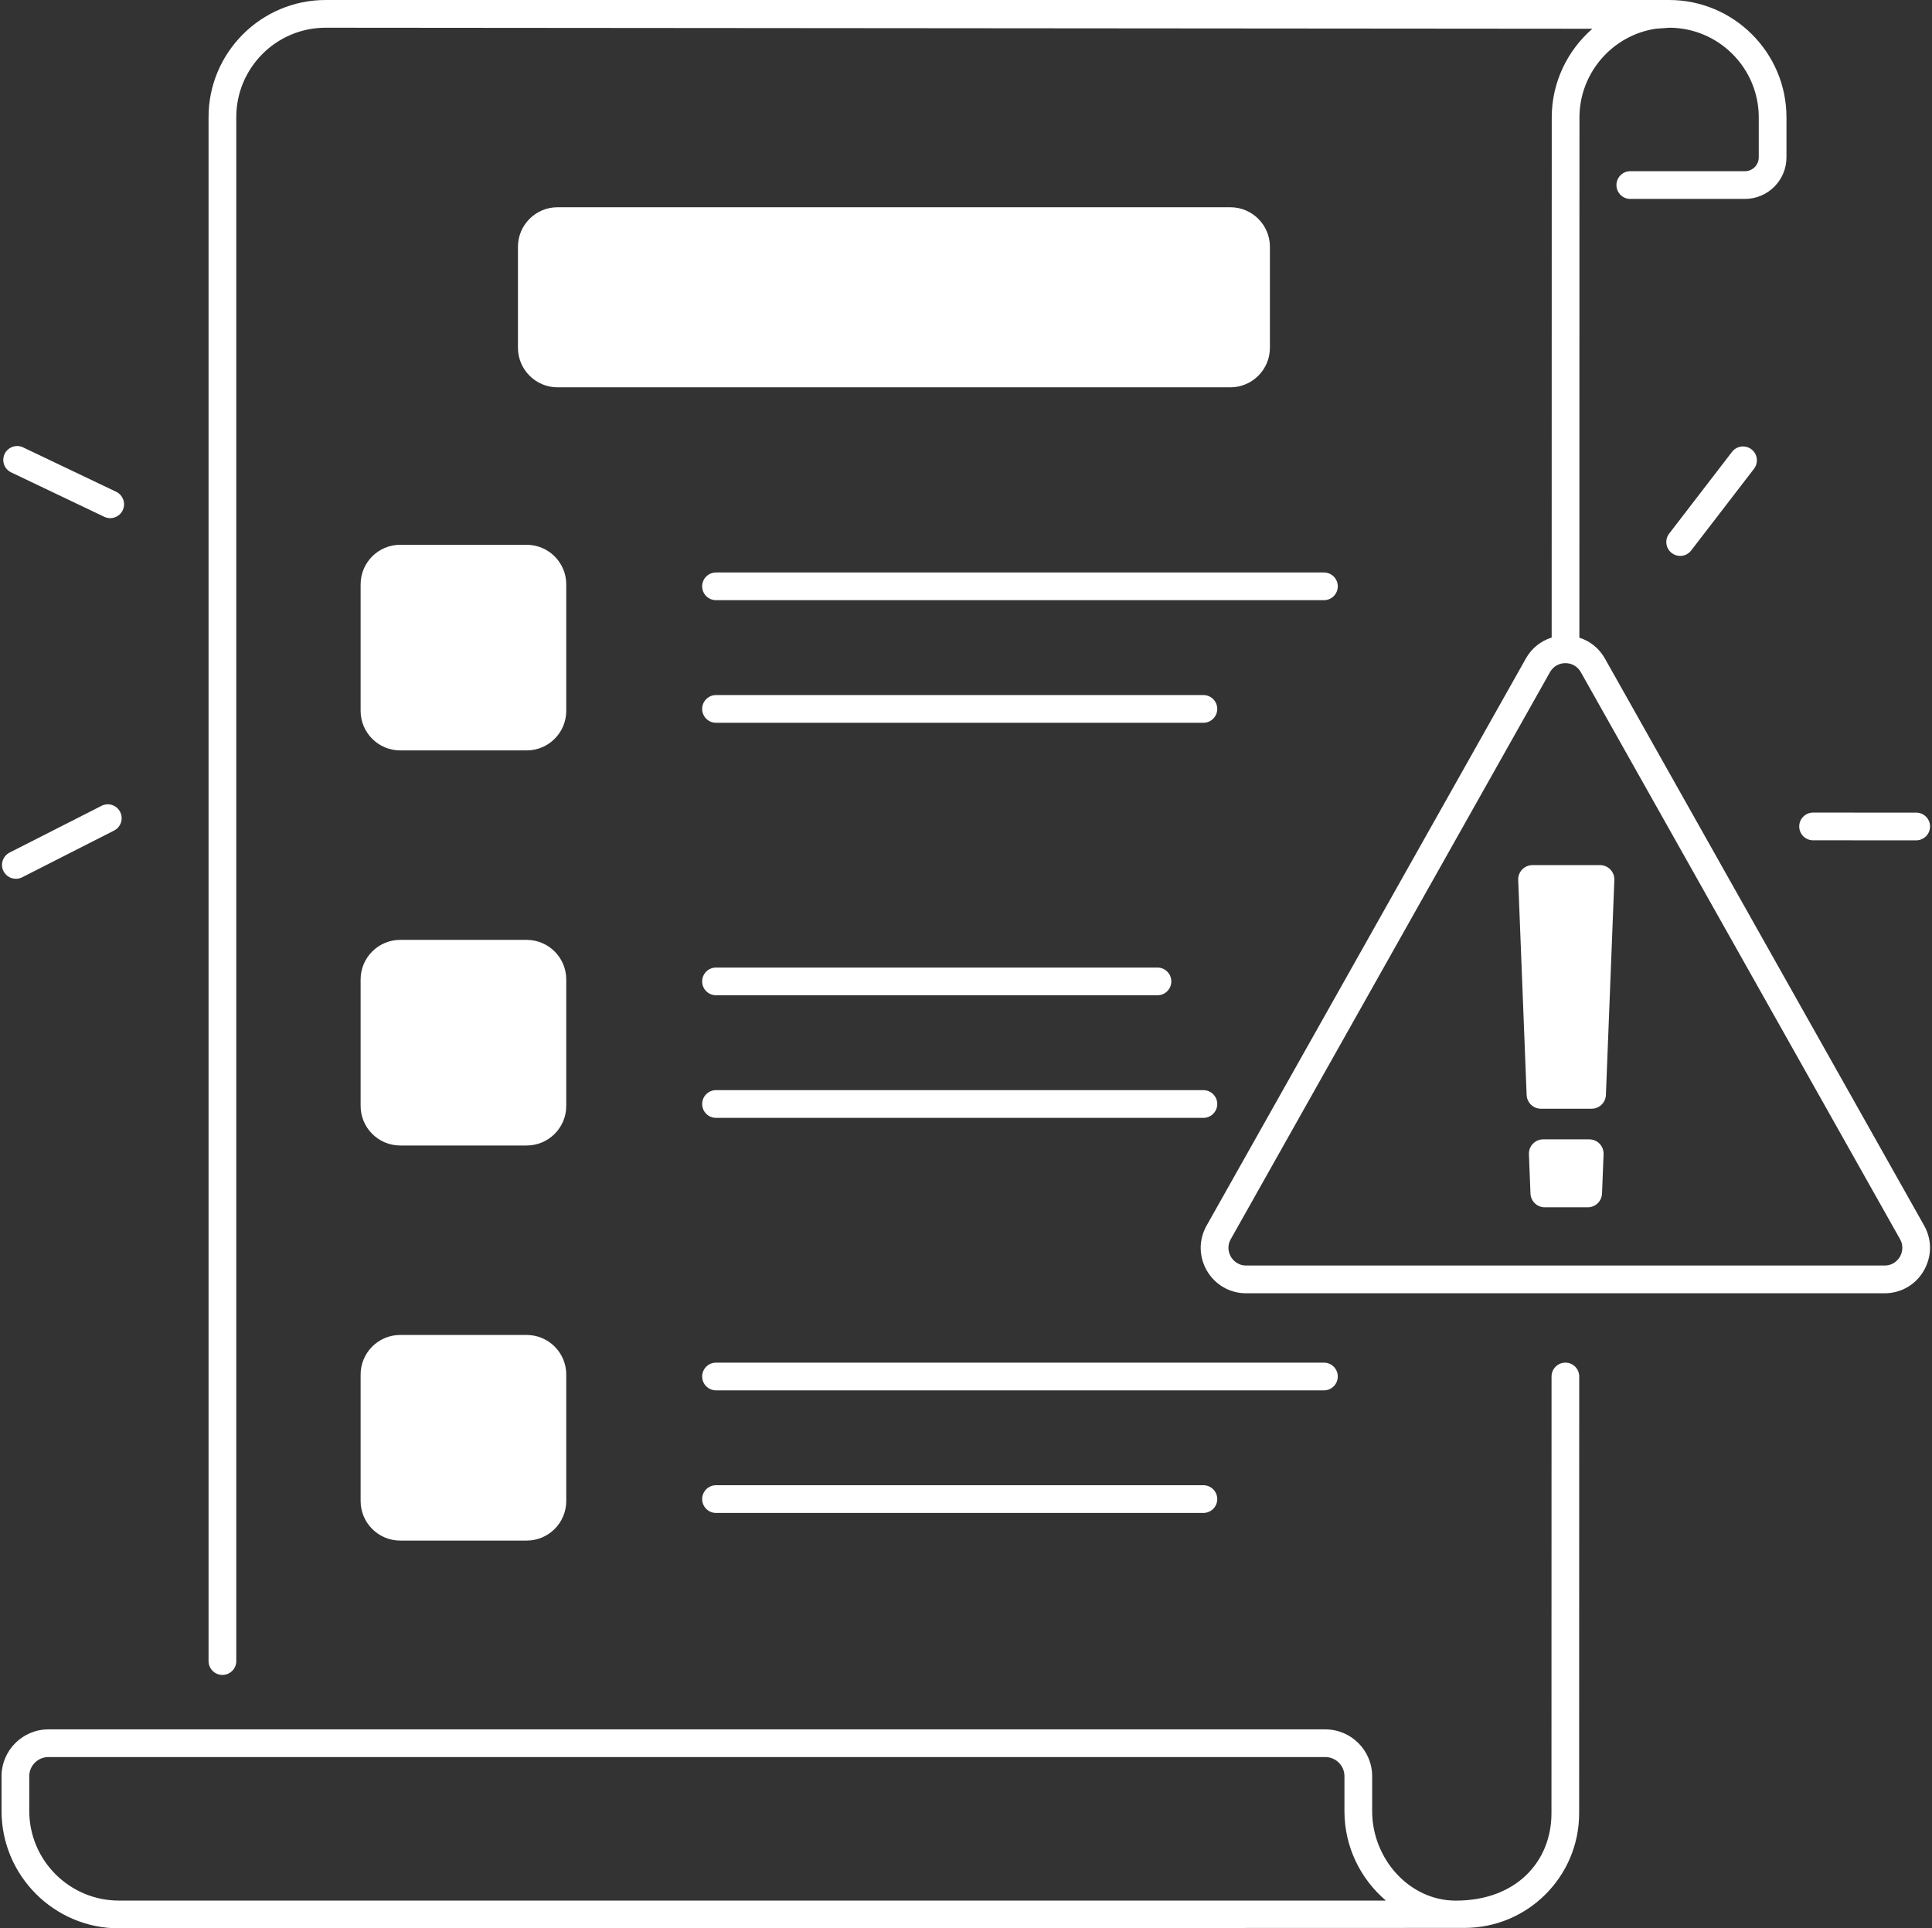
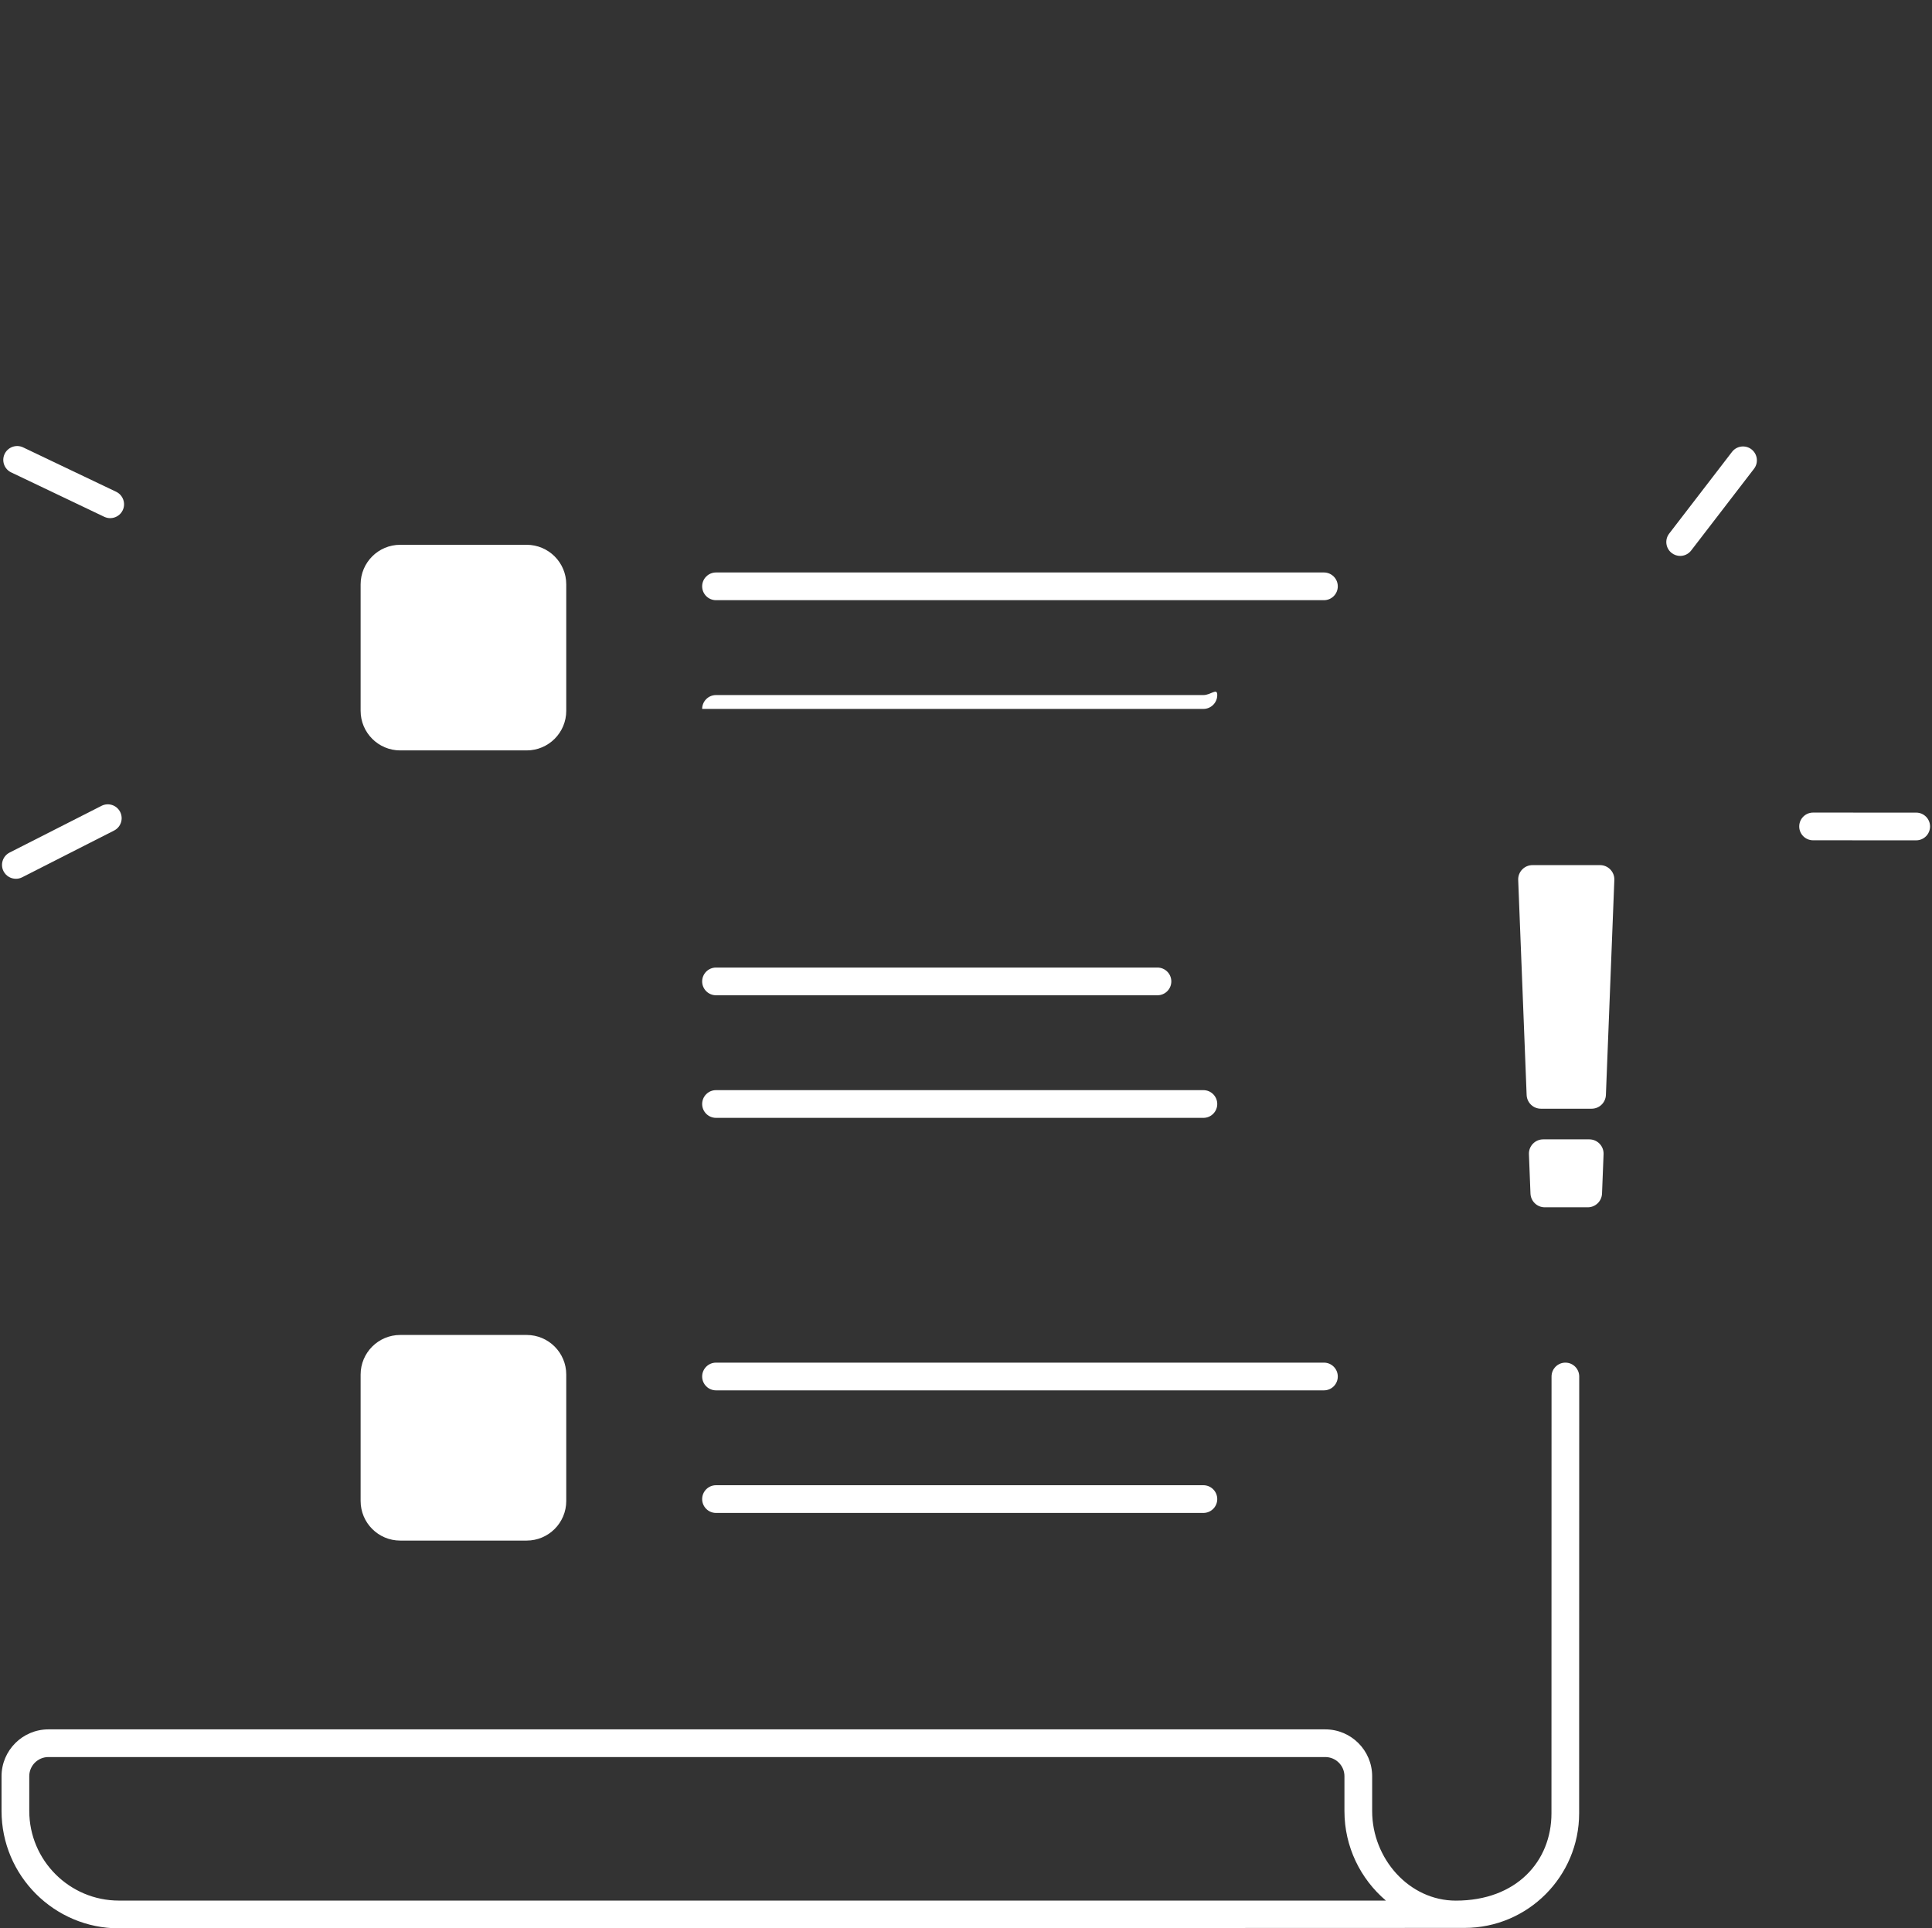
<svg xmlns="http://www.w3.org/2000/svg" fill="#ffffff" height="487" preserveAspectRatio="xMidYMid meet" version="1" viewBox="12.1 12.5 487.9 487.0" width="487.9" zoomAndPan="magnify">
  <rect x="12.1" y="12.5" width="487.9" height="487.0" fill="#333333" stroke="none" />
  <g id="change1_1">
-     <path d="M322.8,64.84H152.9c-5.52,0-10,4.48-10,10v25.48c0,5.52,4.48,10,10,10H322.8c5.52,0,10-4.48,10-10V74.84 C332.8,69.31,328.32,64.84,322.8,64.84z" />
    <path d="M103.17,160.09v31.93c0,5.52,4.48,10,10,10h31.93c5.52,0,10-4.48,10-10v-31.93c0-5.52-4.48-10-10-10h-31.93 C107.64,150.09,103.17,154.57,103.17,160.09z" />
-     <path d="M103.17,291.8c0,5.52,4.48,10,10,10h31.93c5.52,0,10-4.48,10-10v-31.93c0-5.52-4.48-10-10-10h-31.93c-5.52,0-10,4.48-10,10 V291.8z" />
    <path d="M103.17,391.58c0,5.52,4.48,10,10,10h31.93c5.52,0,10-4.48,10-10v-31.93c0-5.52-4.48-10-10-10h-31.93 c-5.52,0-10,4.48-10,10V391.58z" />
    <path d="M416.17,230.99h-17.06c-2.05,0-3.69,1.7-3.61,3.75l2.13,54.3c0.08,1.94,1.67,3.47,3.61,3.47h12.8 c1.94,0,3.53-1.53,3.61-3.47l2.13-54.3C419.86,232.7,418.22,230.99,416.17,230.99z" />
    <path d="M413.45,300.25h-11.63c-2.05,0-3.69,1.7-3.61,3.75l0.39,9.94c0.08,1.94,1.67,3.47,3.61,3.47h10.85 c1.94,0,3.53-1.53,3.61-3.47l0.39-9.94C417.14,301.95,415.5,300.25,413.45,300.25z" />
    <path d="M16.12,234.44c0.53,0,1.08-0.12,1.58-0.38l23.21-11.8c1.72-0.88,2.41-2.98,1.53-4.71s-2.98-2.41-4.71-1.53l-23.21,11.8 c-1.72,0.88-2.41,2.98-1.53,4.71C13.61,233.74,14.84,234.44,16.12,234.44z" />
    <path d="M14.93,131.81l23.5,11.21c0.49,0.23,1,0.34,1.5,0.34c1.31,0,2.56-0.74,3.16-1.99c0.83-1.74,0.09-3.83-1.65-4.67 l-23.5-11.21c-1.74-0.83-3.83-0.09-4.67,1.65C12.44,128.89,13.18,130.98,14.93,131.81z" />
    <path d="M449.5,126.62l-15.87,20.64c-1.18,1.53-0.89,3.73,0.64,4.91c0.64,0.49,1.39,0.73,2.13,0.73c1.05,0,2.09-0.47,2.78-1.37 l15.87-20.64c1.18-1.53,0.89-3.73-0.64-4.91C452.88,124.8,450.68,125.09,449.5,126.62z" />
    <path d="M469.97,224.72l26.04,0.01h0c1.93,0,3.5-1.57,3.5-3.5c0-1.93-1.57-3.5-3.5-3.5l-26.04-0.01h0c-1.93,0-3.5,1.57-3.5,3.5 C466.47,223.15,468.03,224.72,469.97,224.72z" />
    <path d="M407.42,356.64C407.42,356.64,407.42,356.64,407.42,356.64c-1.93,0-3.5,1.57-3.5,3.5l-0.02,110.31 c0,12.1-8.81,22.06-24.15,22.06c-11.87,0-21.13-10.7-21.13-22.58v-8.83c0-6.53-5.31-11.84-11.84-11.84H24.33 c-6.53,0-11.84,5.31-11.84,11.84v8.77c0,16.34,13.3,29.64,29.64,29.64c0,0,339.45-0.11,339.82-0.11 c15.96,0,28.94-12.98,28.94-28.94l0.02-110.3C410.92,358.21,409.35,356.64,407.42,356.64z M42.13,492.5 c-12.48,0-22.64-10.16-22.64-22.64v-8.77c0-2.67,2.17-4.84,4.84-4.84h322.45c2.67,0,4.84,2.17,4.84,4.84v8.83 c0,8.99,4.05,17.12,10.47,22.58H42.13z" />
    <path d="M349.94,160.58c0-1.93-1.57-3.5-3.5-3.5H192.92c-1.93,0-3.5,1.57-3.5,3.5s1.57,3.5,3.5,3.5h153.52 C348.38,164.08,349.94,162.51,349.94,160.58z" />
-     <path d="M316,188.04H192.92c-1.93,0-3.5,1.57-3.5,3.5s1.57,3.5,3.5,3.5H316c1.93,0,3.5-1.57,3.5-3.5S317.94,188.04,316,188.04z" />
+     <path d="M316,188.04H192.92c-1.93,0-3.5,1.57-3.5,3.5H316c1.93,0,3.5-1.57,3.5-3.5S317.94,188.04,316,188.04z" />
    <path d="M192.92,263.86H304.4c1.93,0,3.5-1.57,3.5-3.5s-1.57-3.5-3.5-3.5H192.92c-1.93,0-3.5,1.57-3.5,3.5 S190.99,263.86,192.92,263.86z" />
    <path d="M319.5,291.32c0-1.93-1.57-3.5-3.5-3.5H192.92c-1.93,0-3.5,1.57-3.5,3.5s1.57,3.5,3.5,3.5H316 C317.94,294.82,319.5,293.25,319.5,291.32z" />
    <path d="M349.94,360.14c0-1.93-1.57-3.5-3.5-3.5H192.92c-1.93,0-3.5,1.57-3.5,3.5s1.57,3.5,3.5,3.5h153.52 C348.38,363.64,349.94,362.07,349.94,360.14z" />
    <path d="M192.92,387.6c-1.93,0-3.5,1.57-3.5,3.5s1.57,3.5,3.5,3.5H316c1.93,0,3.5-1.57,3.5-3.5s-1.57-3.5-3.5-3.5H192.92z" />
-     <path d="M498.02,322.03L417.4,178.82c-1.45-2.58-3.75-4.41-6.45-5.27l0.02-131.41c0-11.16,8.3-20.77,19.32-22.39l3.44-0.25 c12.43,0.07,22.52,10.2,22.52,22.64v10.1c0,1.93-1.57,3.5-3.5,3.5h-28.94c-1.93,0-3.5,1.57-3.5,3.5s1.57,3.5,3.5,3.5h28.94 c5.79,0,10.5-4.71,10.5-10.5v-10.1c0-16.34-13.3-29.64-29.64-29.64c-0.08,0-339.27,0-339.27,0c-16.3,0-29.57,13.26-29.57,29.57 v389.94c0,1.93,1.57,3.5,3.5,3.5s3.5-1.57,3.5-3.5V42.07c0-12.44,10.12-22.57,22.56-22.57l319.9,0.26 c-6.31,5.49-10.26,13.57-10.26,22.38l-0.02,131.38c-2.73,0.85-5.06,2.69-6.52,5.3l-80.62,143.21c-2.02,3.59-1.99,7.85,0.09,11.41 s5.78,5.68,9.89,5.68h161.23c4.12,0,7.82-2.12,9.89-5.68S500.04,325.62,498.02,322.03z M491.89,329.9 c-0.39,0.66-1.54,2.21-3.85,2.21H326.8c-2.31,0-3.46-1.55-3.85-2.21c-0.39-0.66-1.17-2.43-0.04-4.44l80.62-143.21 c0.8-1.42,2.25-2.27,3.89-2.27s3.09,0.85,3.89,2.27l80.62,143.21C493.05,327.48,492.27,329.24,491.89,329.9z" />
  </g>
</svg>